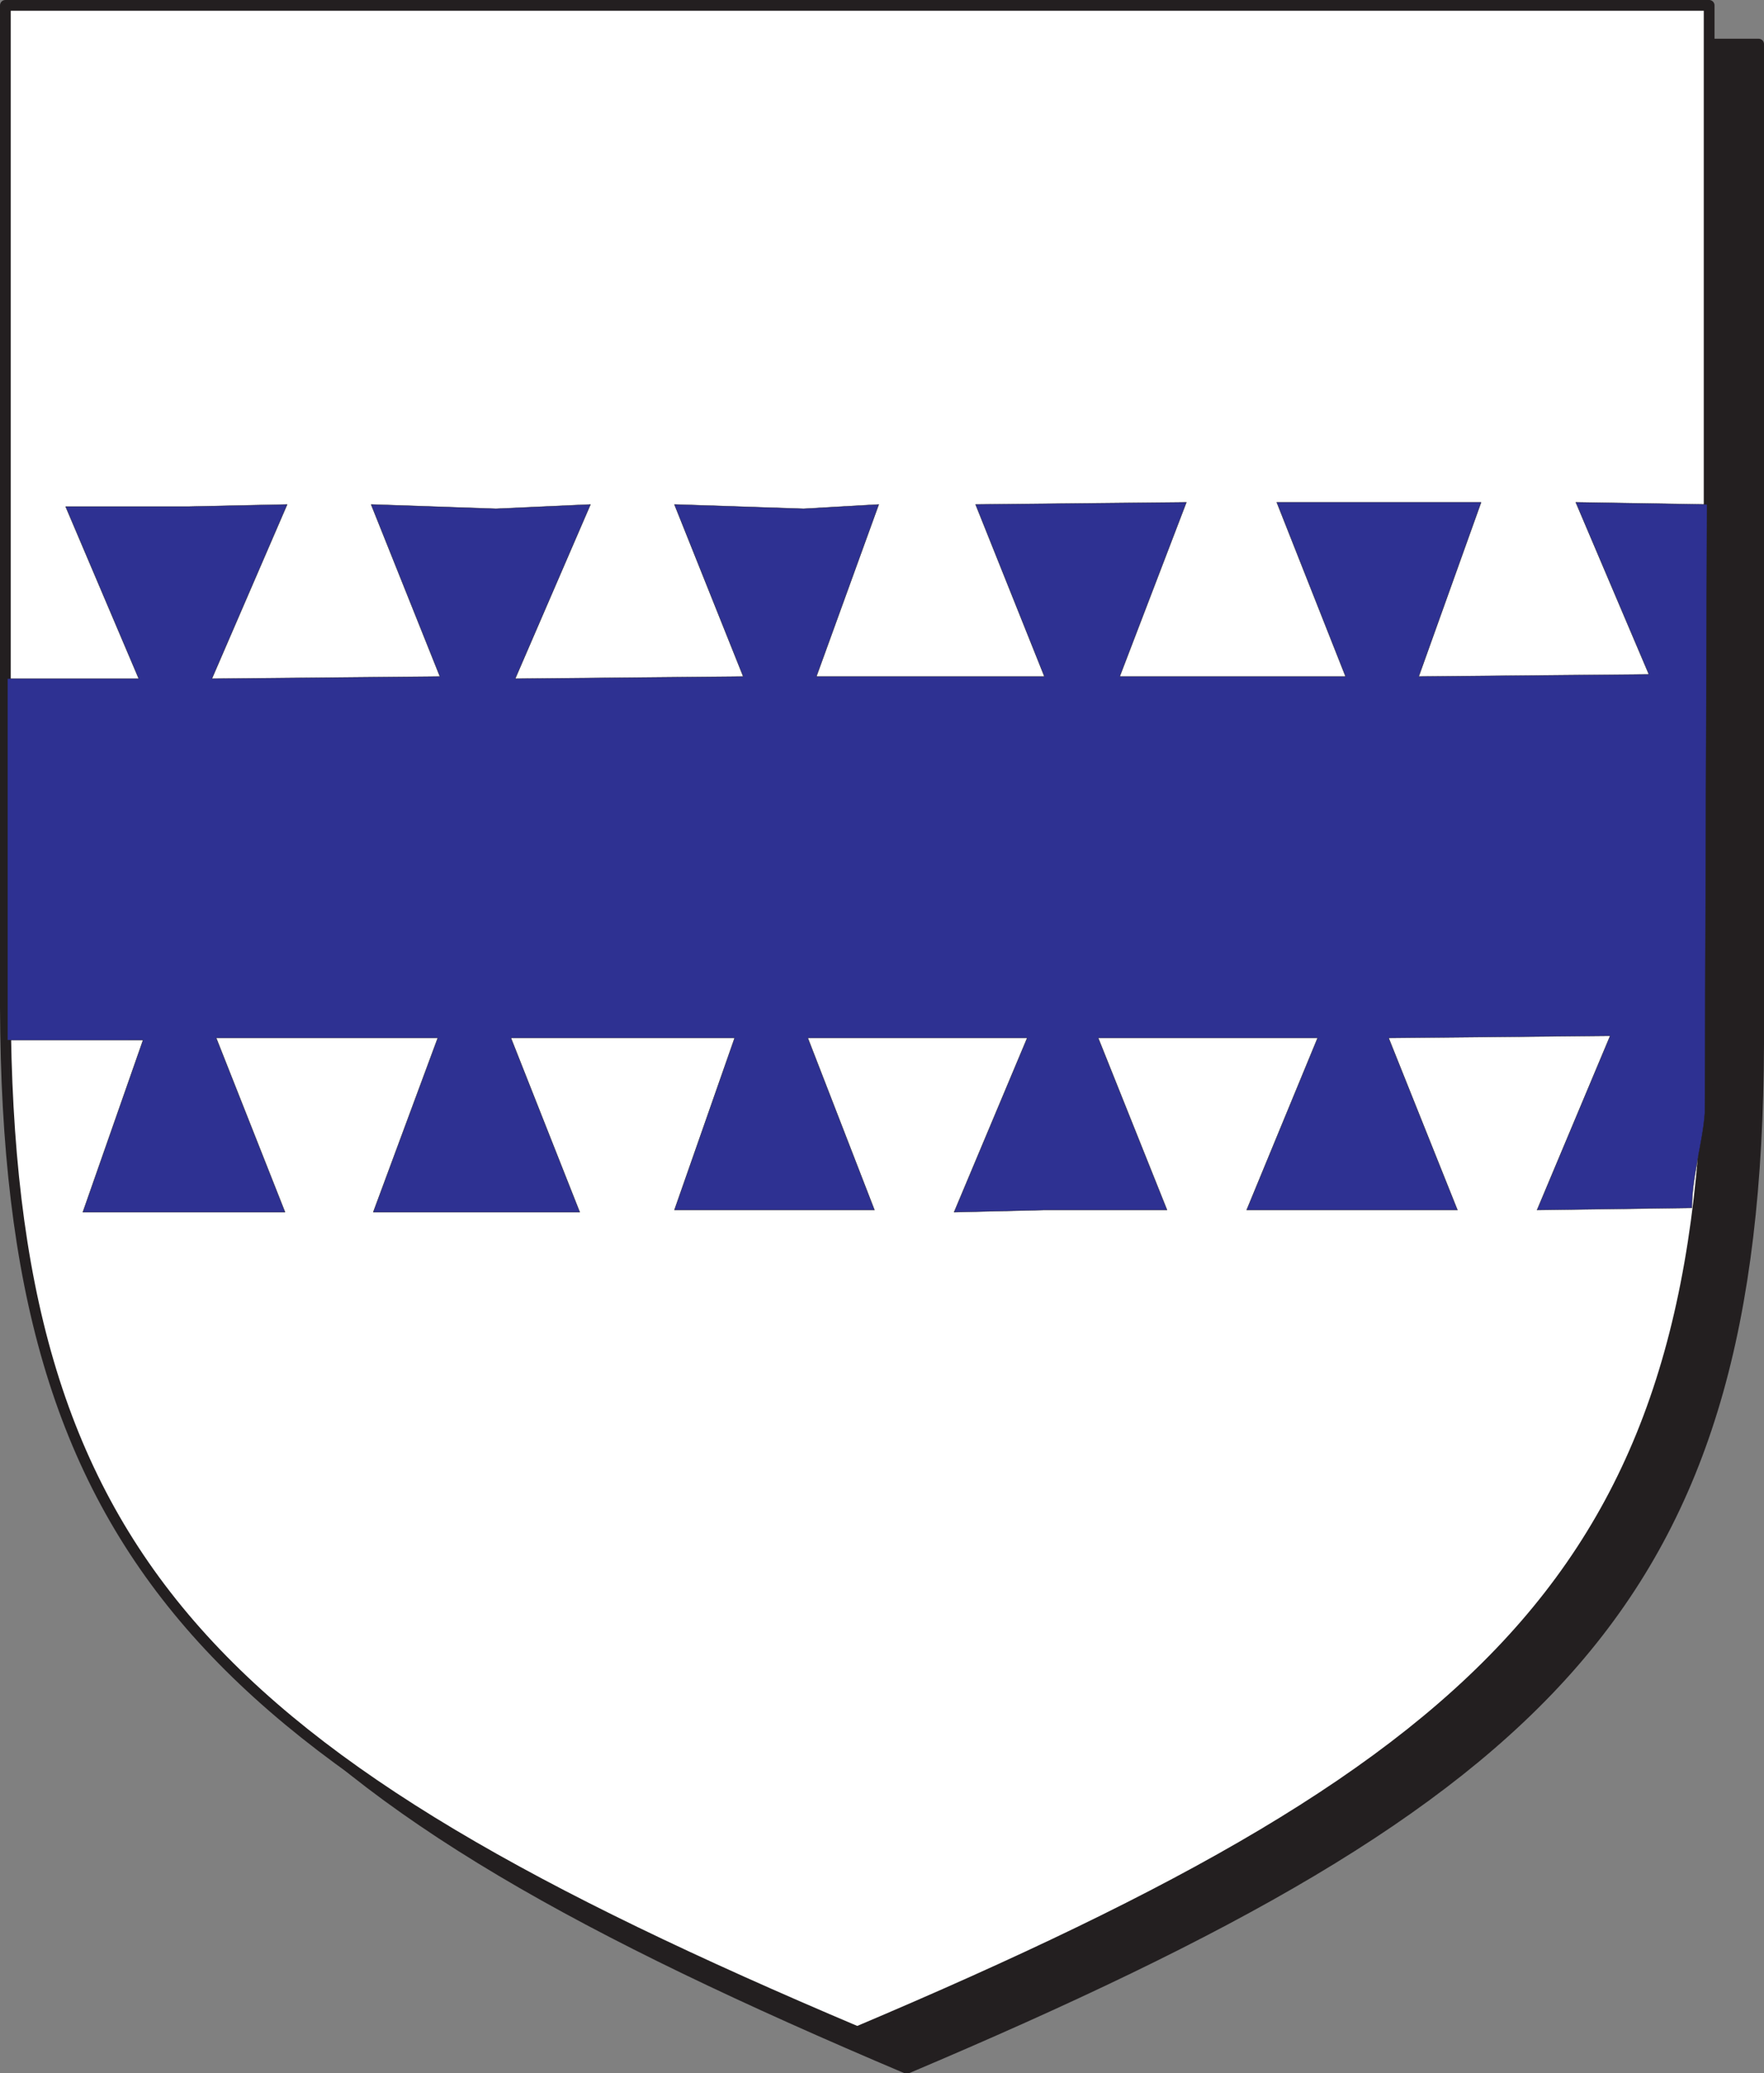
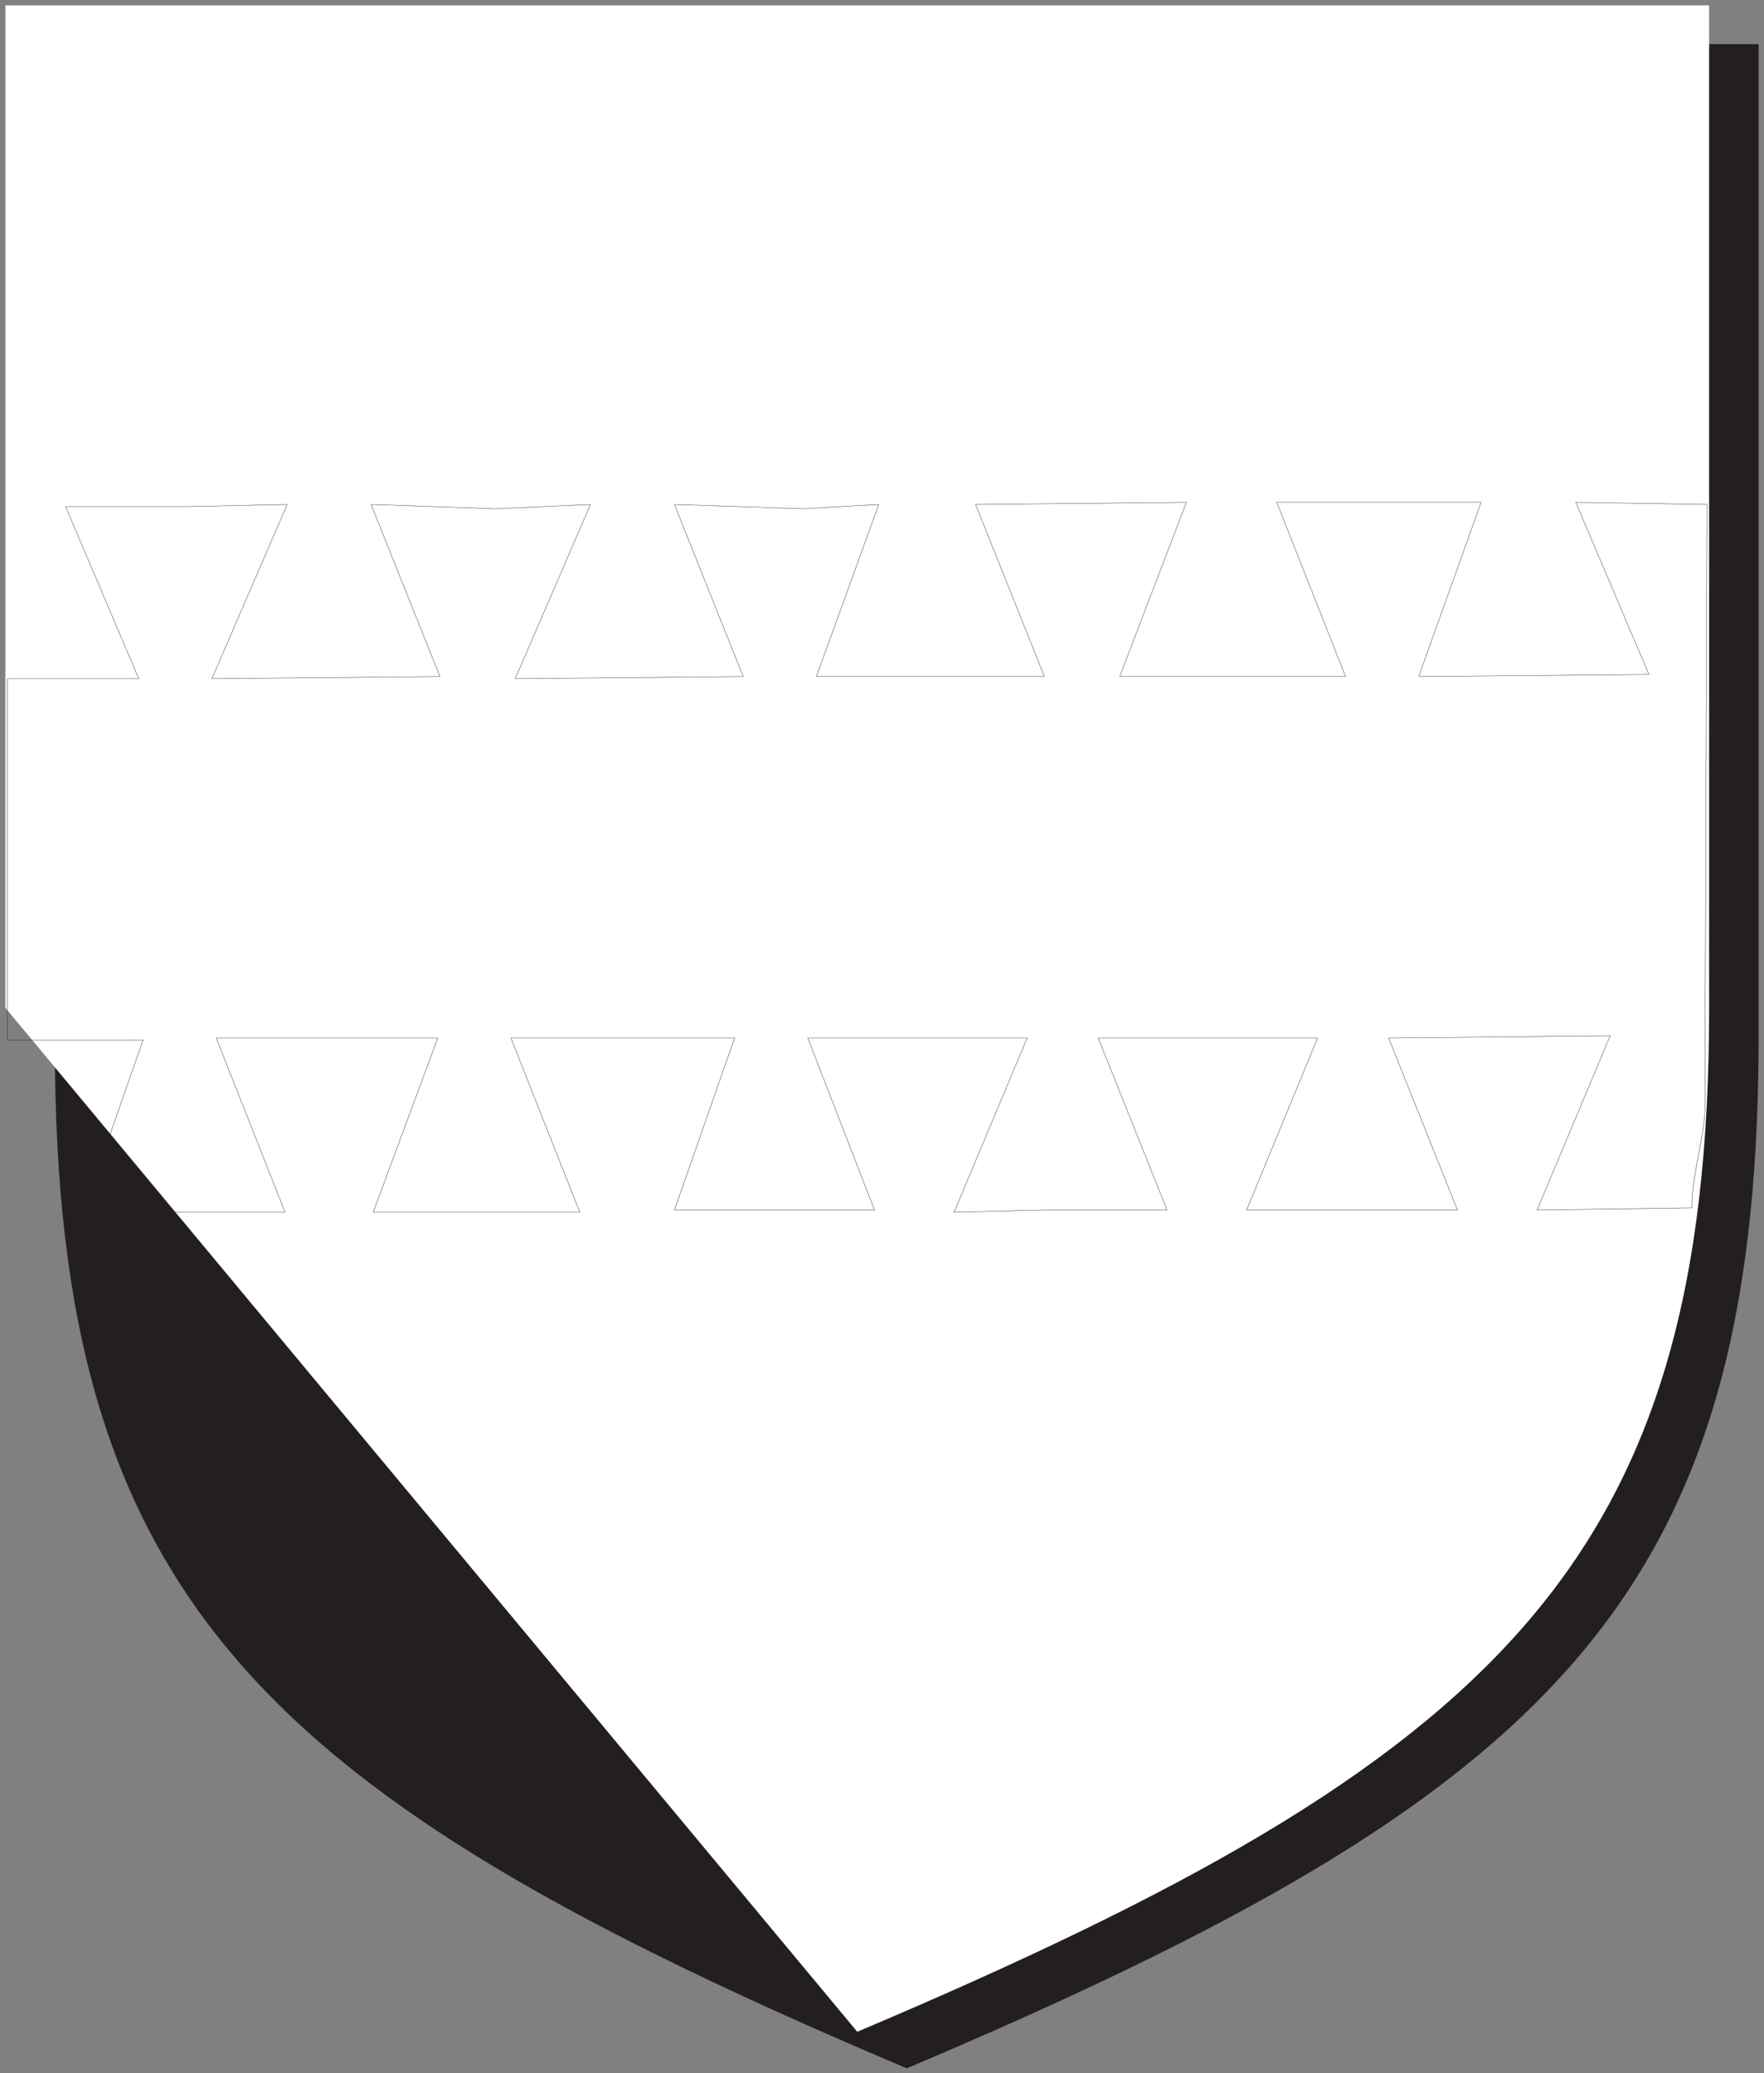
<svg xmlns="http://www.w3.org/2000/svg" width="615" height="722.852">
  <rect width="100%" height="100%" fill="#808080" stroke="none" />
  <path fill="#231f20" fill-rule="evenodd" d="M316.125 721.125c225-95.25 296.25-163.5 297-357V15.375h-594v348.75c0 193.5 72 261.75 297 357" />
-   <path fill="none" stroke="#231f20" stroke-linecap="round" stroke-linejoin="round" stroke-miterlimit="10" stroke-width="3.75" d="M316.125 721.125c225-95.25 296.25-163.5 297-357V15.375h-594v348.75c0 193.5 72 261.75 297 357zm0 0" />
-   <path fill="#fff" fill-rule="evenodd" d="M298.875 708.375c225-95.25 297-164.25 297-357V1.875h-594v349.5c.75 192.75 72 261.75 297 357" />
-   <path fill="none" stroke="#231f20" stroke-linecap="round" stroke-linejoin="round" stroke-miterlimit="10" stroke-width="3.75" d="M298.875 708.375c225-95.25 297-164.25 297-357V1.875h-594v349.5c.75 192.75 72 261.75 297 357zm0 0" />
-   <path fill="#2e3192" fill-rule="evenodd" d="m595.125 175.875-.75 212.25c-.75 10.5-4.5 21.75-4.5 33l-54 .75 25.5-60.75-77.25.75 24 60h-73.5l24.75-60h-76.5l24 60h-42.75l-31.5.75 25.5-60.75h-76.5l23.25 60h-69.75l21-60h-78l24 60.75h-72l22.5-60.75h-77.25l24 60.75h-70.5l21-60H2.625v-126h45.75l-25.5-60h42.75l34.5-.75-26.25 60.75 79.5-.75-24-60 43.5 1.5 33-1.5-26.25 60.75 79.5-.75-24-60 45 1.5 26.25-1.5-21.75 60h79.5l-24-60 73.5-.75-23.25 60.75h78.75l-24-60.75h71.25l-21.75 60.75 80.25-.75-25.5-60 45.75.75" />
+   <path fill="#fff" fill-rule="evenodd" d="M298.875 708.375c225-95.25 297-164.25 297-357V1.875h-594v349.5" />
  <path fill="none" stroke="#231f20" stroke-linecap="round" stroke-linejoin="round" stroke-miterlimit="10" stroke-width=".12" d="m595.125 175.875-.75 212.25c-.75 10.5-4.5 21.75-4.5 33l-54 .75 25.5-60.75-77.25.75 24 60h-73.5l24.75-60h-76.5l24 60h-42.75l-31.5.75 25.5-60.75h-76.5l23.25 60h-69.75l21-60h-78l24 60.75h-72l22.5-60.75h-77.25l24 60.75h-70.5l21-60H2.625v-126h45.75l-25.5-60h42.75l34.5-.75-26.25 60.75 79.5-.75-24-60 43.5 1.5 33-1.5-26.25 60.75 79.5-.75-24-60 45 1.5 26.25-1.5-21.75 60h79.5l-24-60 73.5-.75-23.25 60.75h78.75l-24-60.75h71.25l-21.75 60.75 80.25-.75-25.5-60zm0 0" />
</svg>